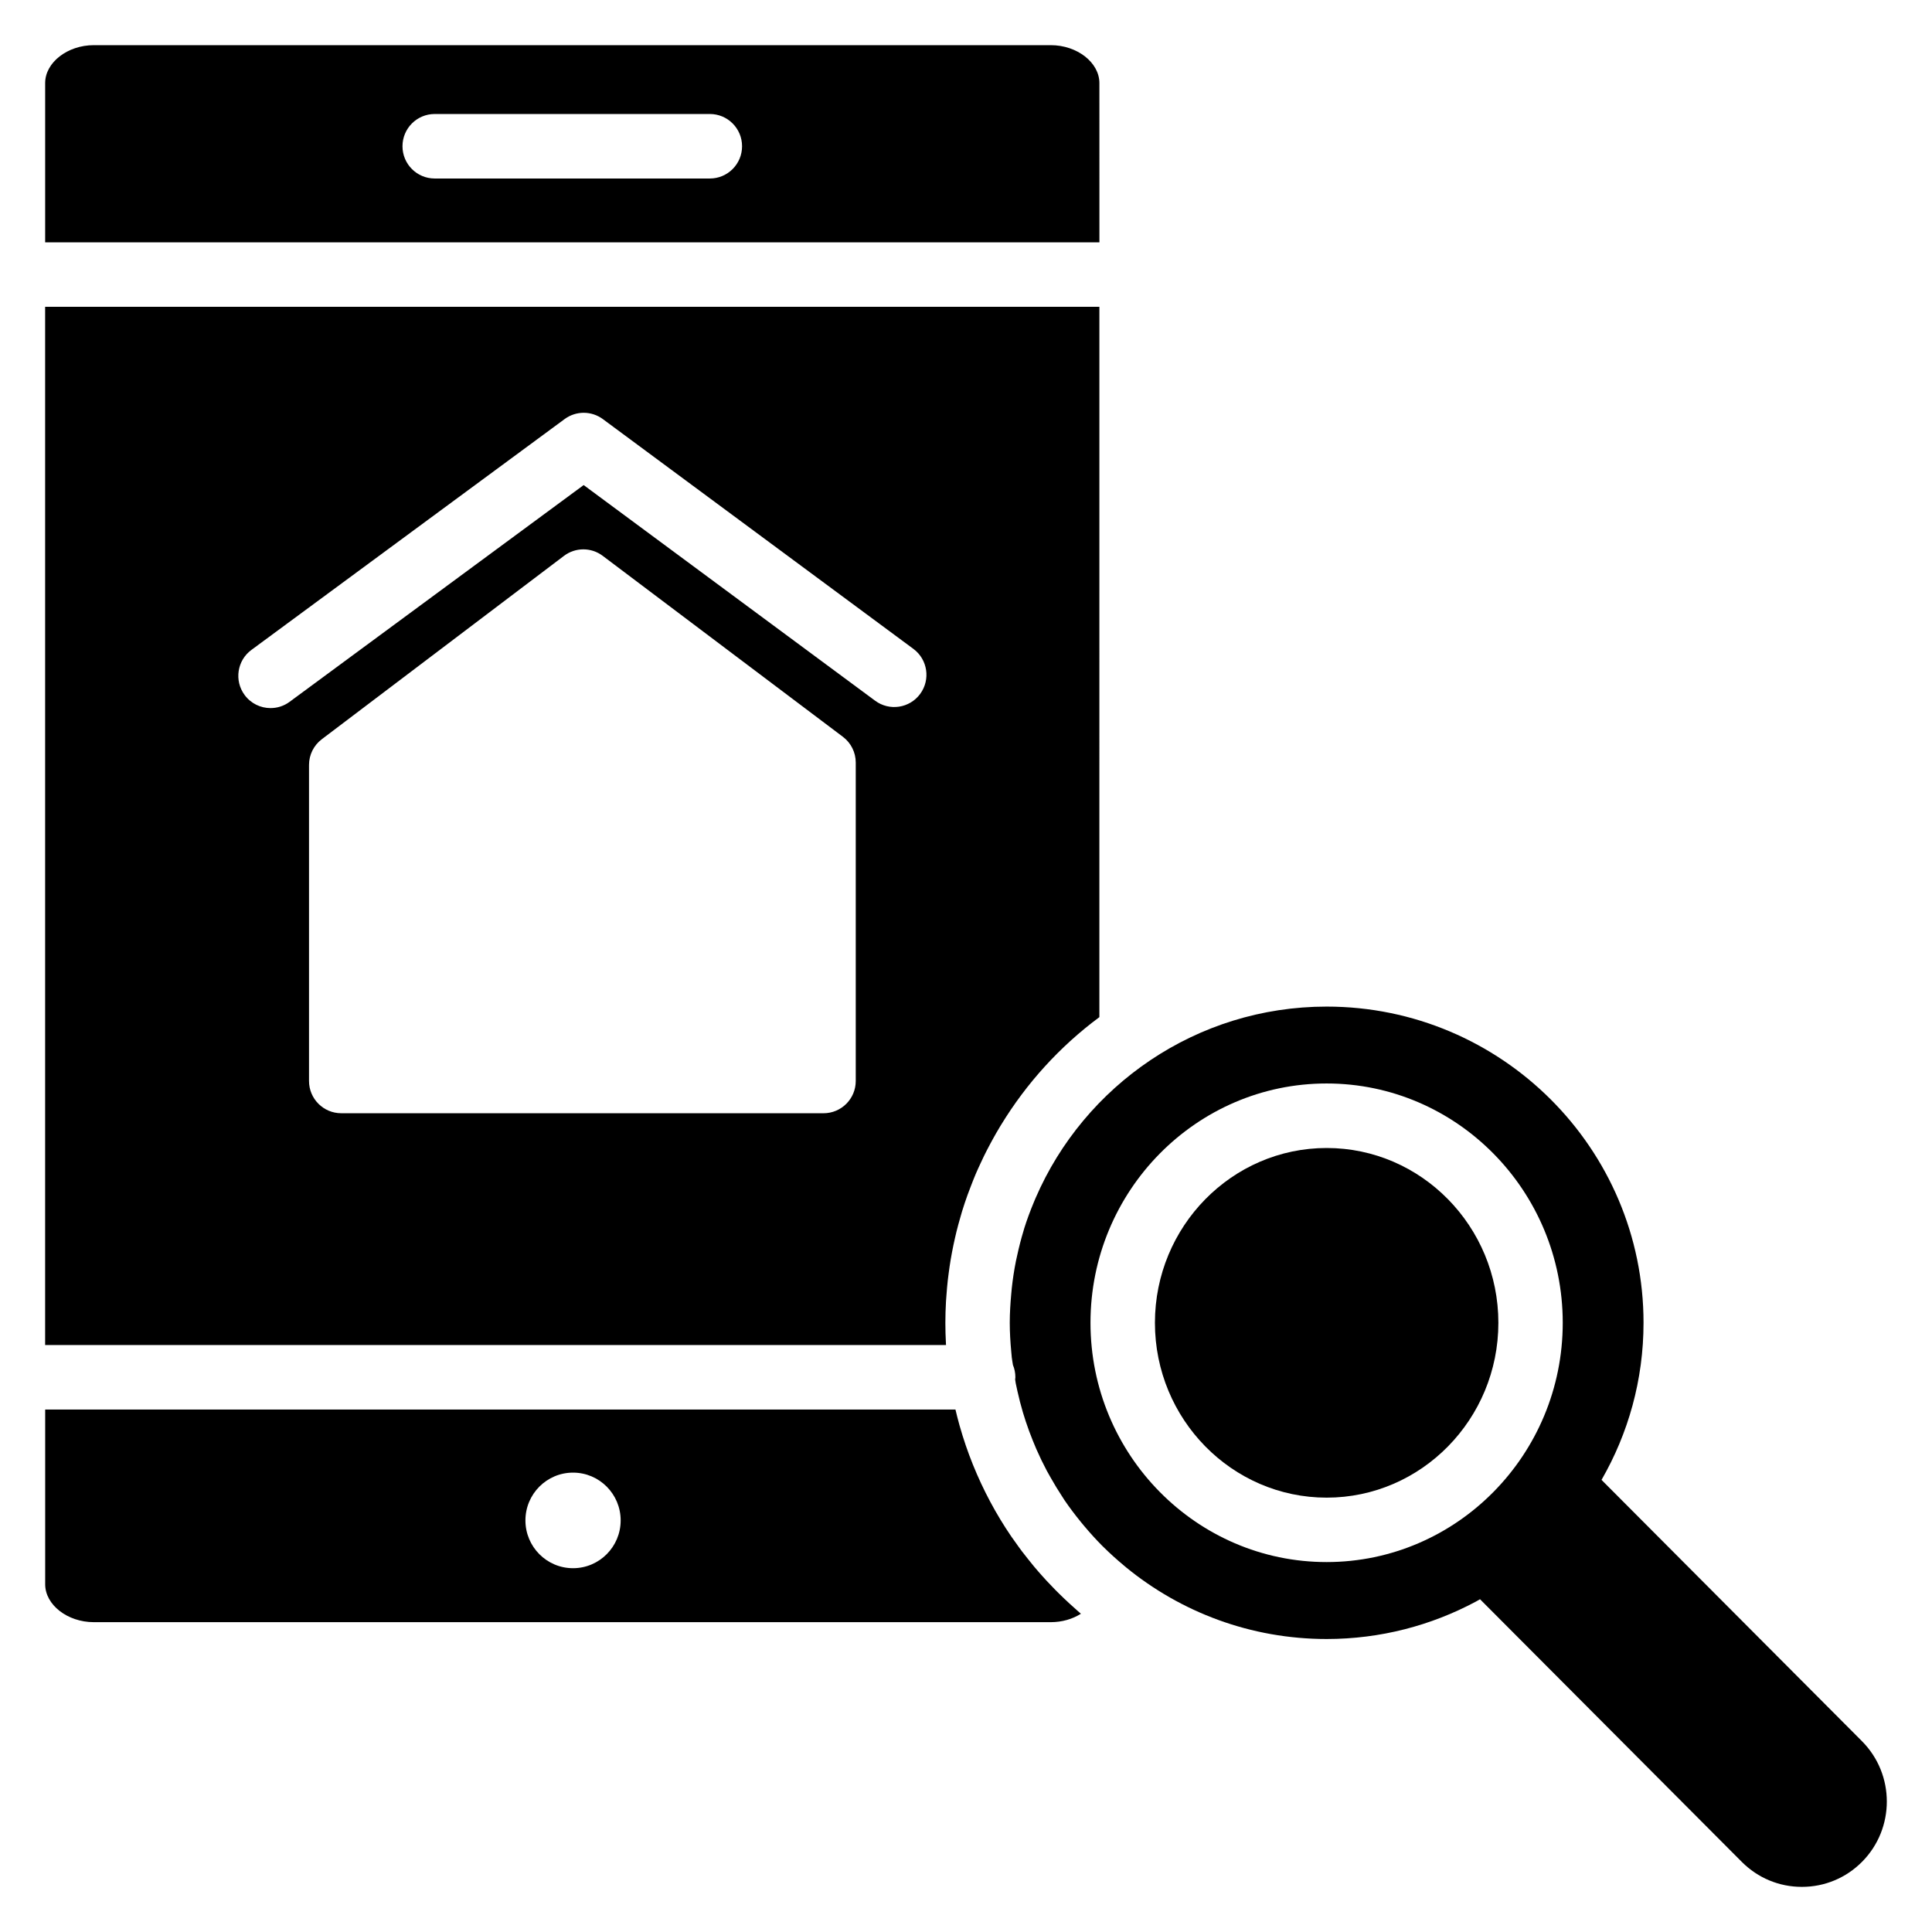
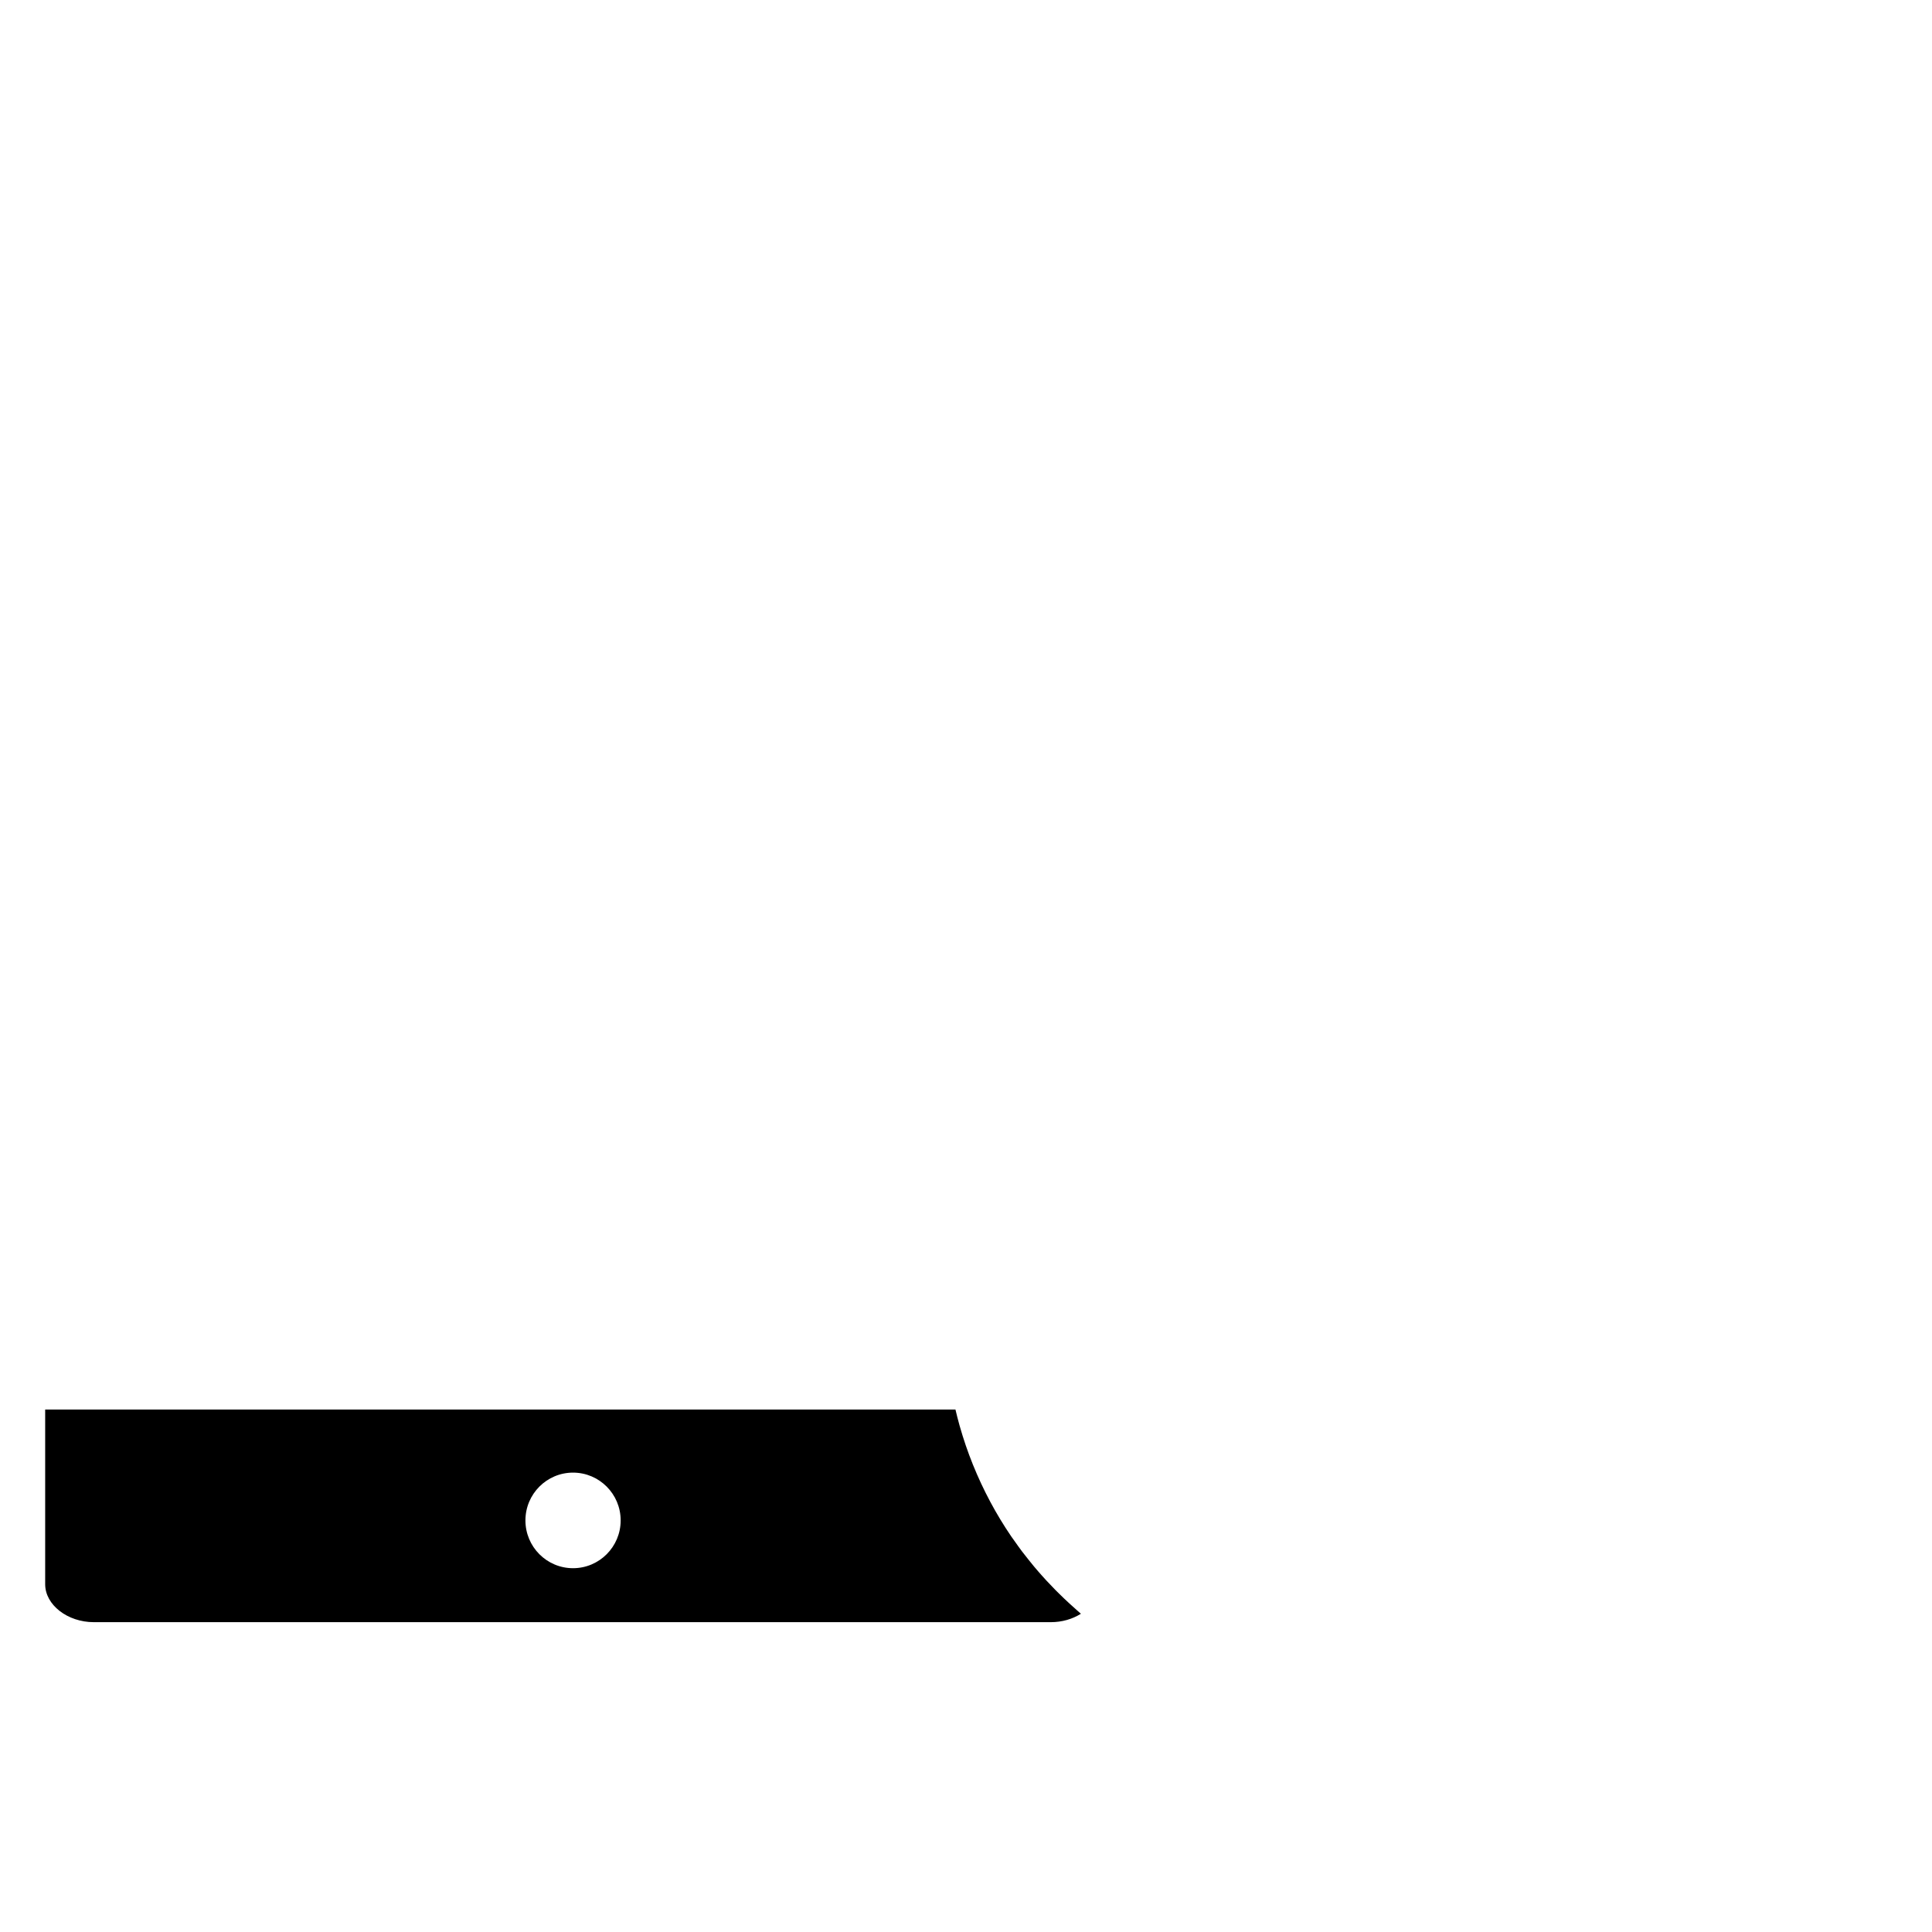
<svg xmlns="http://www.w3.org/2000/svg" fill="#000000" width="800px" height="800px" version="1.1" viewBox="144 144 512 512">
  <g>
-     <path d="m394.68 499.99c-0.094-1.797-0.148-3.613-0.148-5.438v-0.012c0-1.887 0.062-3.758 0.164-5.621 0.031-0.559 0.086-1.109 0.125-1.668 0.094-1.324 0.203-2.641 0.352-3.953 0.07-0.625 0.156-1.242 0.234-1.867 0.16-1.246 0.344-2.488 0.551-3.719 0.105-0.621 0.215-1.238 0.336-1.859 0.23-1.238 0.492-2.469 0.77-3.688 0.133-0.594 0.27-1.188 0.414-1.777 0.312-1.258 0.656-2.508 1.016-3.75 0.152-0.535 0.297-1.078 0.461-1.609 0.453-1.477 0.945-2.938 1.465-4.383 0.293-0.82 0.609-1.625 0.922-2.434 0.406-1.047 0.809-2.09 1.246-3.121 0.422-0.988 0.879-1.957 1.328-2.93 0.273-0.586 0.539-1.172 0.824-1.75 0.535-1.098 1.098-2.176 1.672-3.25 0.207-0.391 0.418-0.781 0.629-1.164 0.66-1.203 1.348-2.398 2.059-3.57 0.078-0.125 0.156-0.25 0.234-0.379 6.684-10.938 15.441-20.656 26.012-28.496l0.004-188.25h-279.39v275.14h238.75c-0.008-0.152-0.023-0.309-0.031-0.461zm-23.898-69.516c0 4.719-3.82 8.547-8.535 8.547l-127.82-0.004c-4.711 0-8.535-3.824-8.535-8.547v-83.758c0-2.676 1.254-5.199 3.391-6.812l64.168-48.582c3.035-2.305 7.234-2.309 10.277-0.012l63.648 47.953c2.144 1.613 3.406 4.141 3.406 6.824zm17.066-102.57c-2.801 3.789-8.145 4.598-11.934 1.789l-77.238-57.145-77.926 57.438c-1.52 1.125-3.293 1.664-5.051 1.664-2.621 0-5.207-1.203-6.879-3.481-2.793-3.797-1.984-9.148 1.816-11.941l82.996-61.172c3.012-2.219 7.117-2.219 10.133 0.008l82.297 60.895c3.785 2.801 4.586 8.152 1.785 11.945z" />
    <path d="m427.43 568.96c-0.922-0.844-1.82-1.699-2.703-2.574-0.34-0.332-0.672-0.664-1.008-1-0.824-0.836-1.633-1.68-2.43-2.543-0.387-0.418-0.762-0.844-1.145-1.266-0.723-0.812-1.438-1.625-2.133-2.461-0.465-0.555-0.91-1.121-1.363-1.684-0.586-0.73-1.176-1.465-1.742-2.211-0.668-0.887-1.309-1.789-1.949-2.695-0.324-0.457-0.66-0.906-0.977-1.371-4.027-5.906-7.422-12.273-10.137-18.984-0.016-0.035-0.027-0.074-0.043-0.109-0.656-1.629-1.266-3.277-1.844-4.953-0.023-0.066-0.047-0.133-0.066-0.199-0.555-1.629-1.066-3.273-1.539-4.938-0.031-0.102-0.059-0.203-0.09-0.312-0.383-1.367-0.73-2.738-1.059-4.125h-241.23v46.309c0 5.449 5.898 10.047 12.887 10.047h253.61c2.977 0 5.766-0.82 7.984-2.234-0.75-0.633-1.465-1.305-2.195-1.957-0.273-0.242-0.555-0.488-0.828-0.738zm-131.57-9.371c-6.969 0-12.617-5.668-12.617-12.664 0-6.996 5.652-12.664 12.617-12.664 6.965 0 12.621 5.668 12.621 12.664 0 6.996-5.652 12.664-12.621 12.664z" />
-     <path d="m435.35 166.02c0-5.449-5.898-10.051-12.887-10.051h-253.61c-6.984 0-12.887 4.602-12.887 10.051v42.207h279.39zm-103.23 25.285h-72.922c-4.711 0-8.535-3.824-8.535-8.547 0-4.719 3.82-8.547 8.535-8.547h72.922c4.711 0 8.535 3.824 8.535 8.547 0 4.719-3.82 8.547-8.535 8.547z" />
-     <path d="m495.58 448.23c-25.094 0-45.512 20.781-45.512 46.332 0 25.547 20.418 46.328 45.512 46.328s45.504-20.781 45.504-46.328-20.414-46.332-45.504-46.332z" />
-     <path d="m637.44 605.43-69.02-69.246c7.074-12.273 11.133-26.484 11.133-41.633 0-46.203-37.672-83.793-83.977-83.793-34.523 0-64.227 20.91-77.117 50.699-0.156 0.367-0.312 0.73-0.465 1.102-0.945 2.269-1.812 4.582-2.555 6.945-0.066 0.215-0.121 0.441-0.188 0.66-0.66 2.16-1.215 4.359-1.699 6.59-0.105 0.496-0.227 0.984-0.328 1.48-0.465 2.344-0.828 4.715-1.09 7.121-0.055 0.516-0.098 1.031-0.145 1.551-0.227 2.523-0.391 5.062-0.391 7.644v0.004c0 2.559 0.156 5.082 0.387 7.582 0.051 0.539 0.09 1.082 0.148 1.617 0.074 0.664 0.211 1.312 0.305 1.973 0.418 1.008 0.648 2.106 0.648 3.262 0 0.203-0.047 0.395-0.059 0.594 0.059 0.324 0.086 0.656 0.148 0.98 0.137 0.707 0.301 1.414 0.457 2.117 0.426 1.906 0.906 3.789 1.457 5.644 0.234 0.793 0.484 1.574 0.742 2.356 0.57 1.723 1.195 3.422 1.875 5.094 0.305 0.75 0.605 1.508 0.934 2.25 0.855 1.949 1.773 3.856 2.766 5.727 0.324 0.609 0.672 1.203 1.012 1.805 0.984 1.734 2.012 3.445 3.109 5.106 0.195 0.301 0.379 0.609 0.582 0.91 1.336 1.957 2.762 3.84 4.254 5.676 0.289 0.355 0.574 0.703 0.871 1.055 1.574 1.875 3.211 3.695 4.945 5.43 0.055 0.051 0.109 0.102 0.164 0.156 1.746 1.734 3.582 3.387 5.477 4.969 0.199 0.168 0.398 0.344 0.598 0.508 14.488 11.855 33 18.988 53.156 18.988 14.285 0 27.738-3.598 39.527-9.902 0.383-0.203 0.746-0.422 1.121-0.637l69.371 69.605c4.254 4.266 9.902 6.621 15.922 6.621s11.672-2.352 15.926-6.621c8.781-8.828 8.781-23.172-0.004-31.988zm-204.45-110.88c0-34.969 28.07-63.418 62.578-63.418 34.504 0 62.574 28.449 62.574 63.418s-28.07 63.414-62.574 63.414c-34.504 0-62.578-28.449-62.578-63.414z" />
  </g>
</svg>